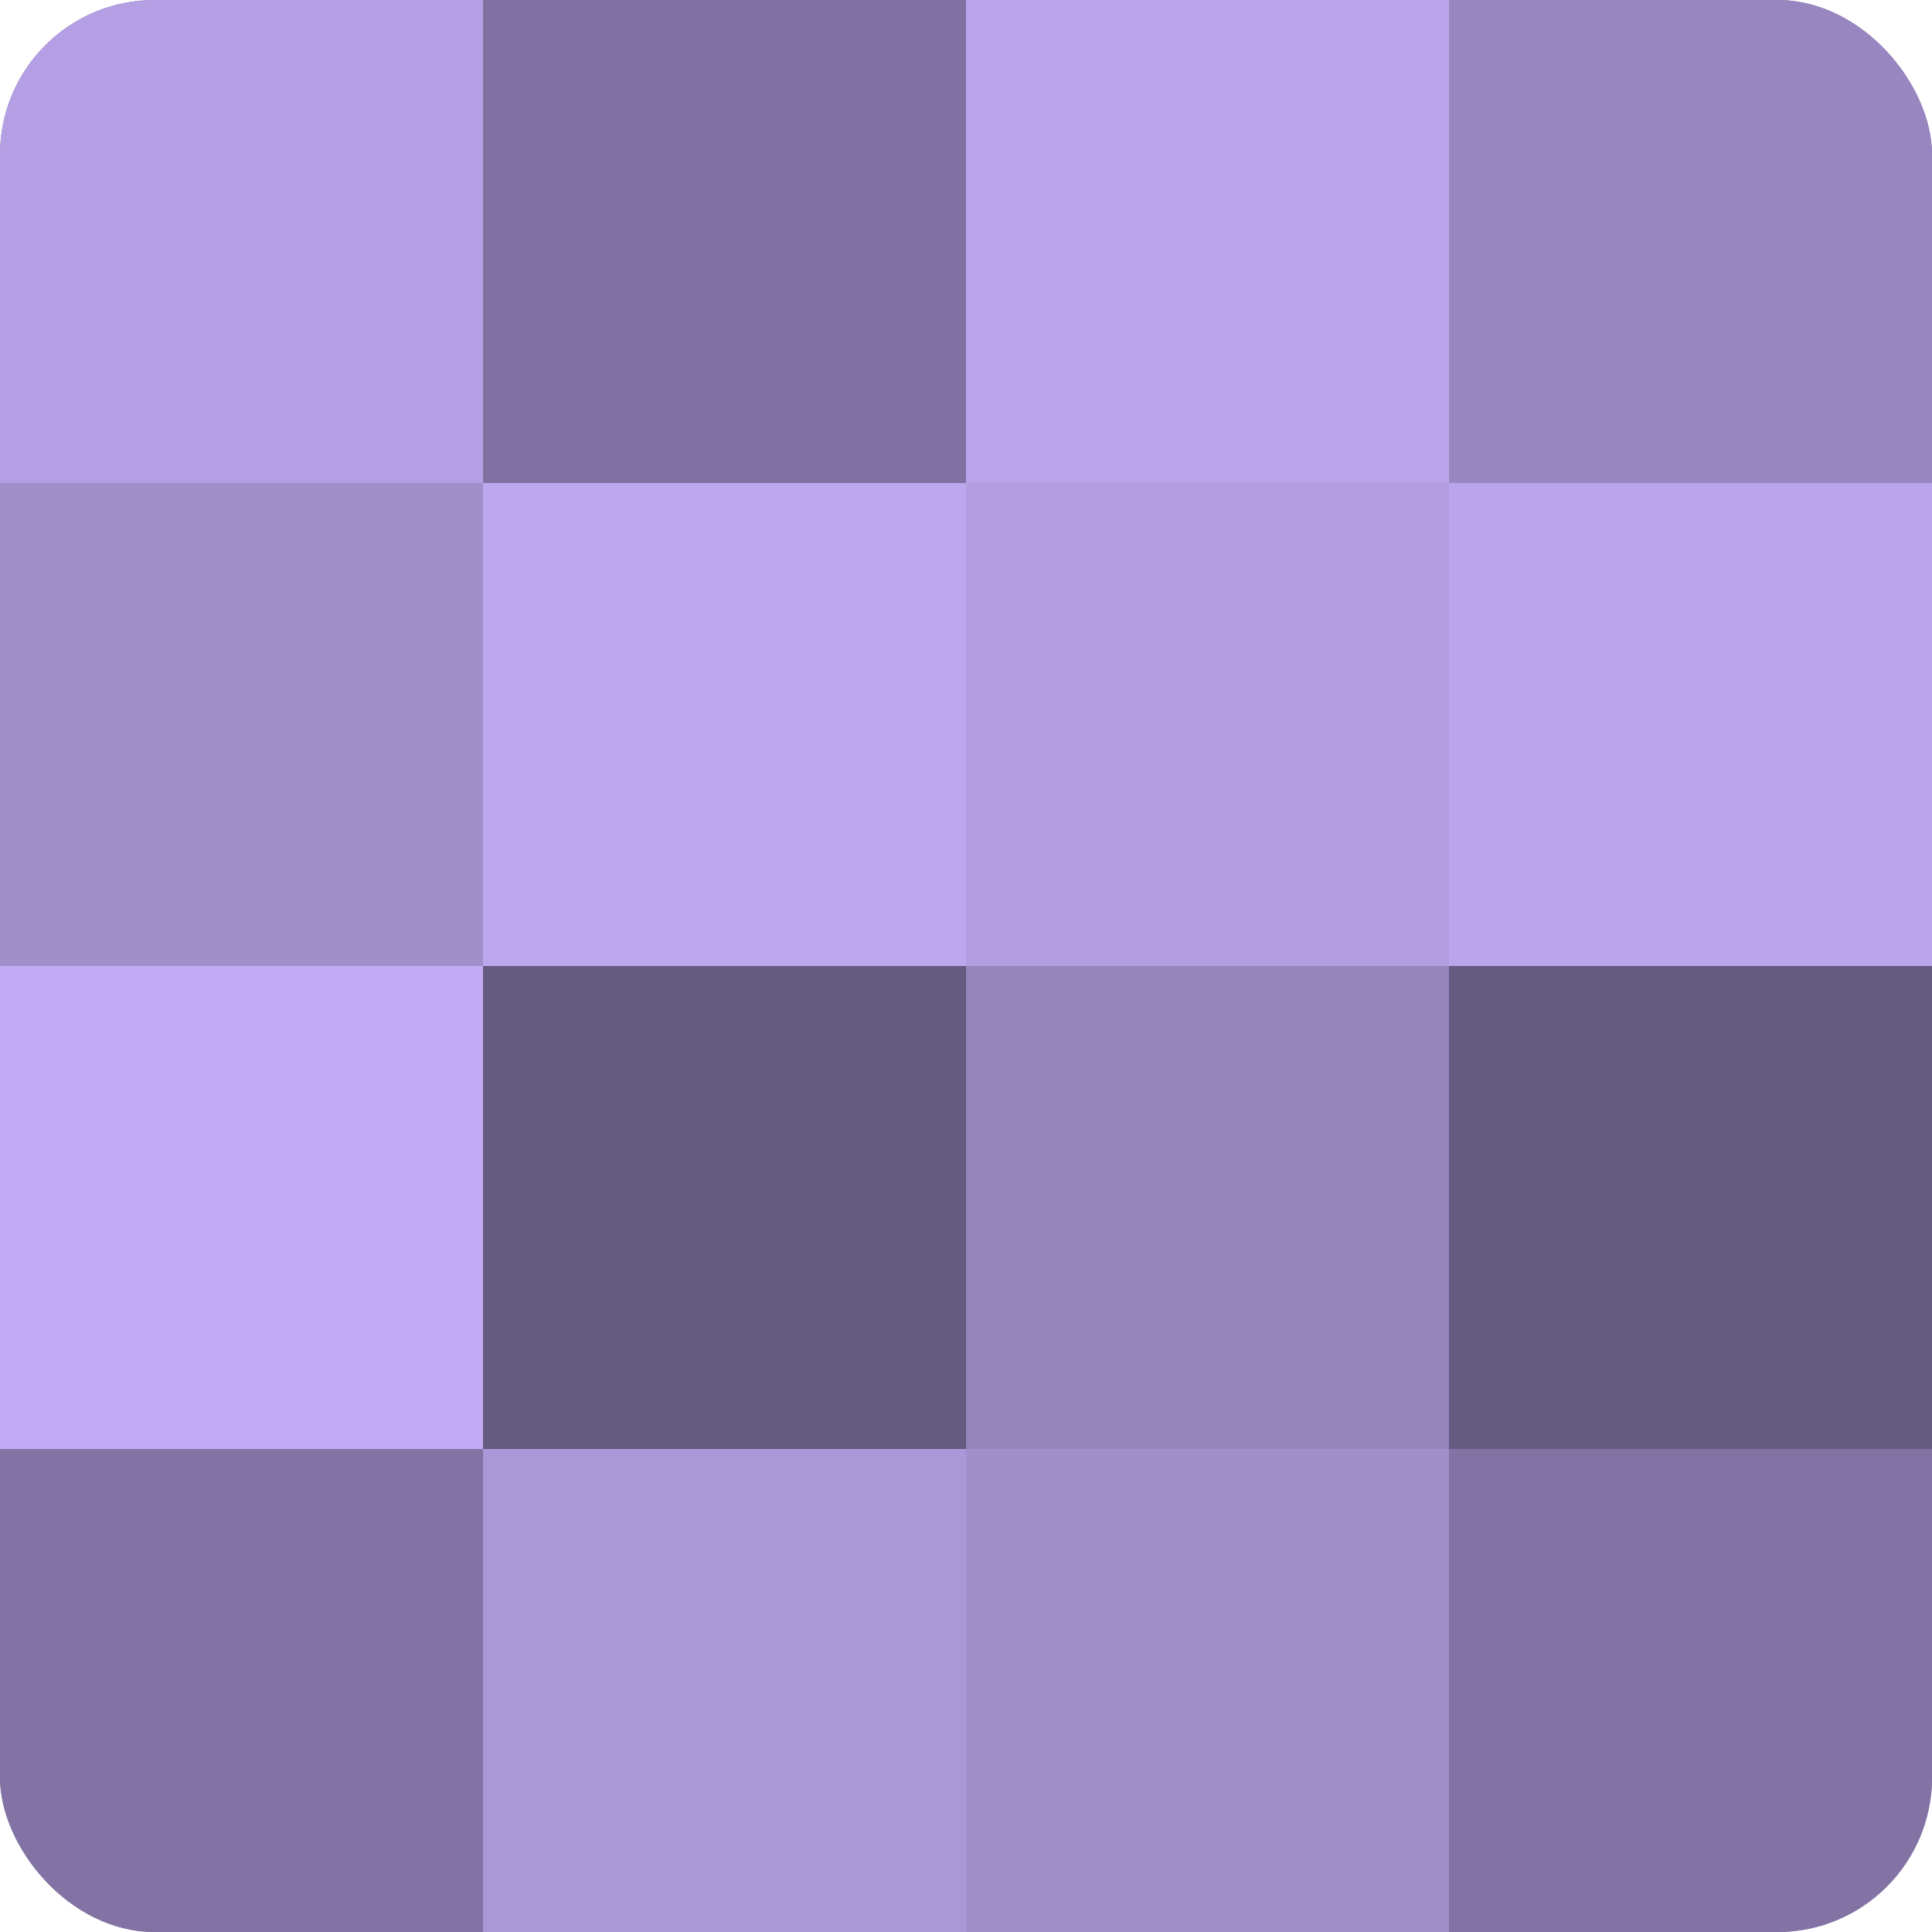
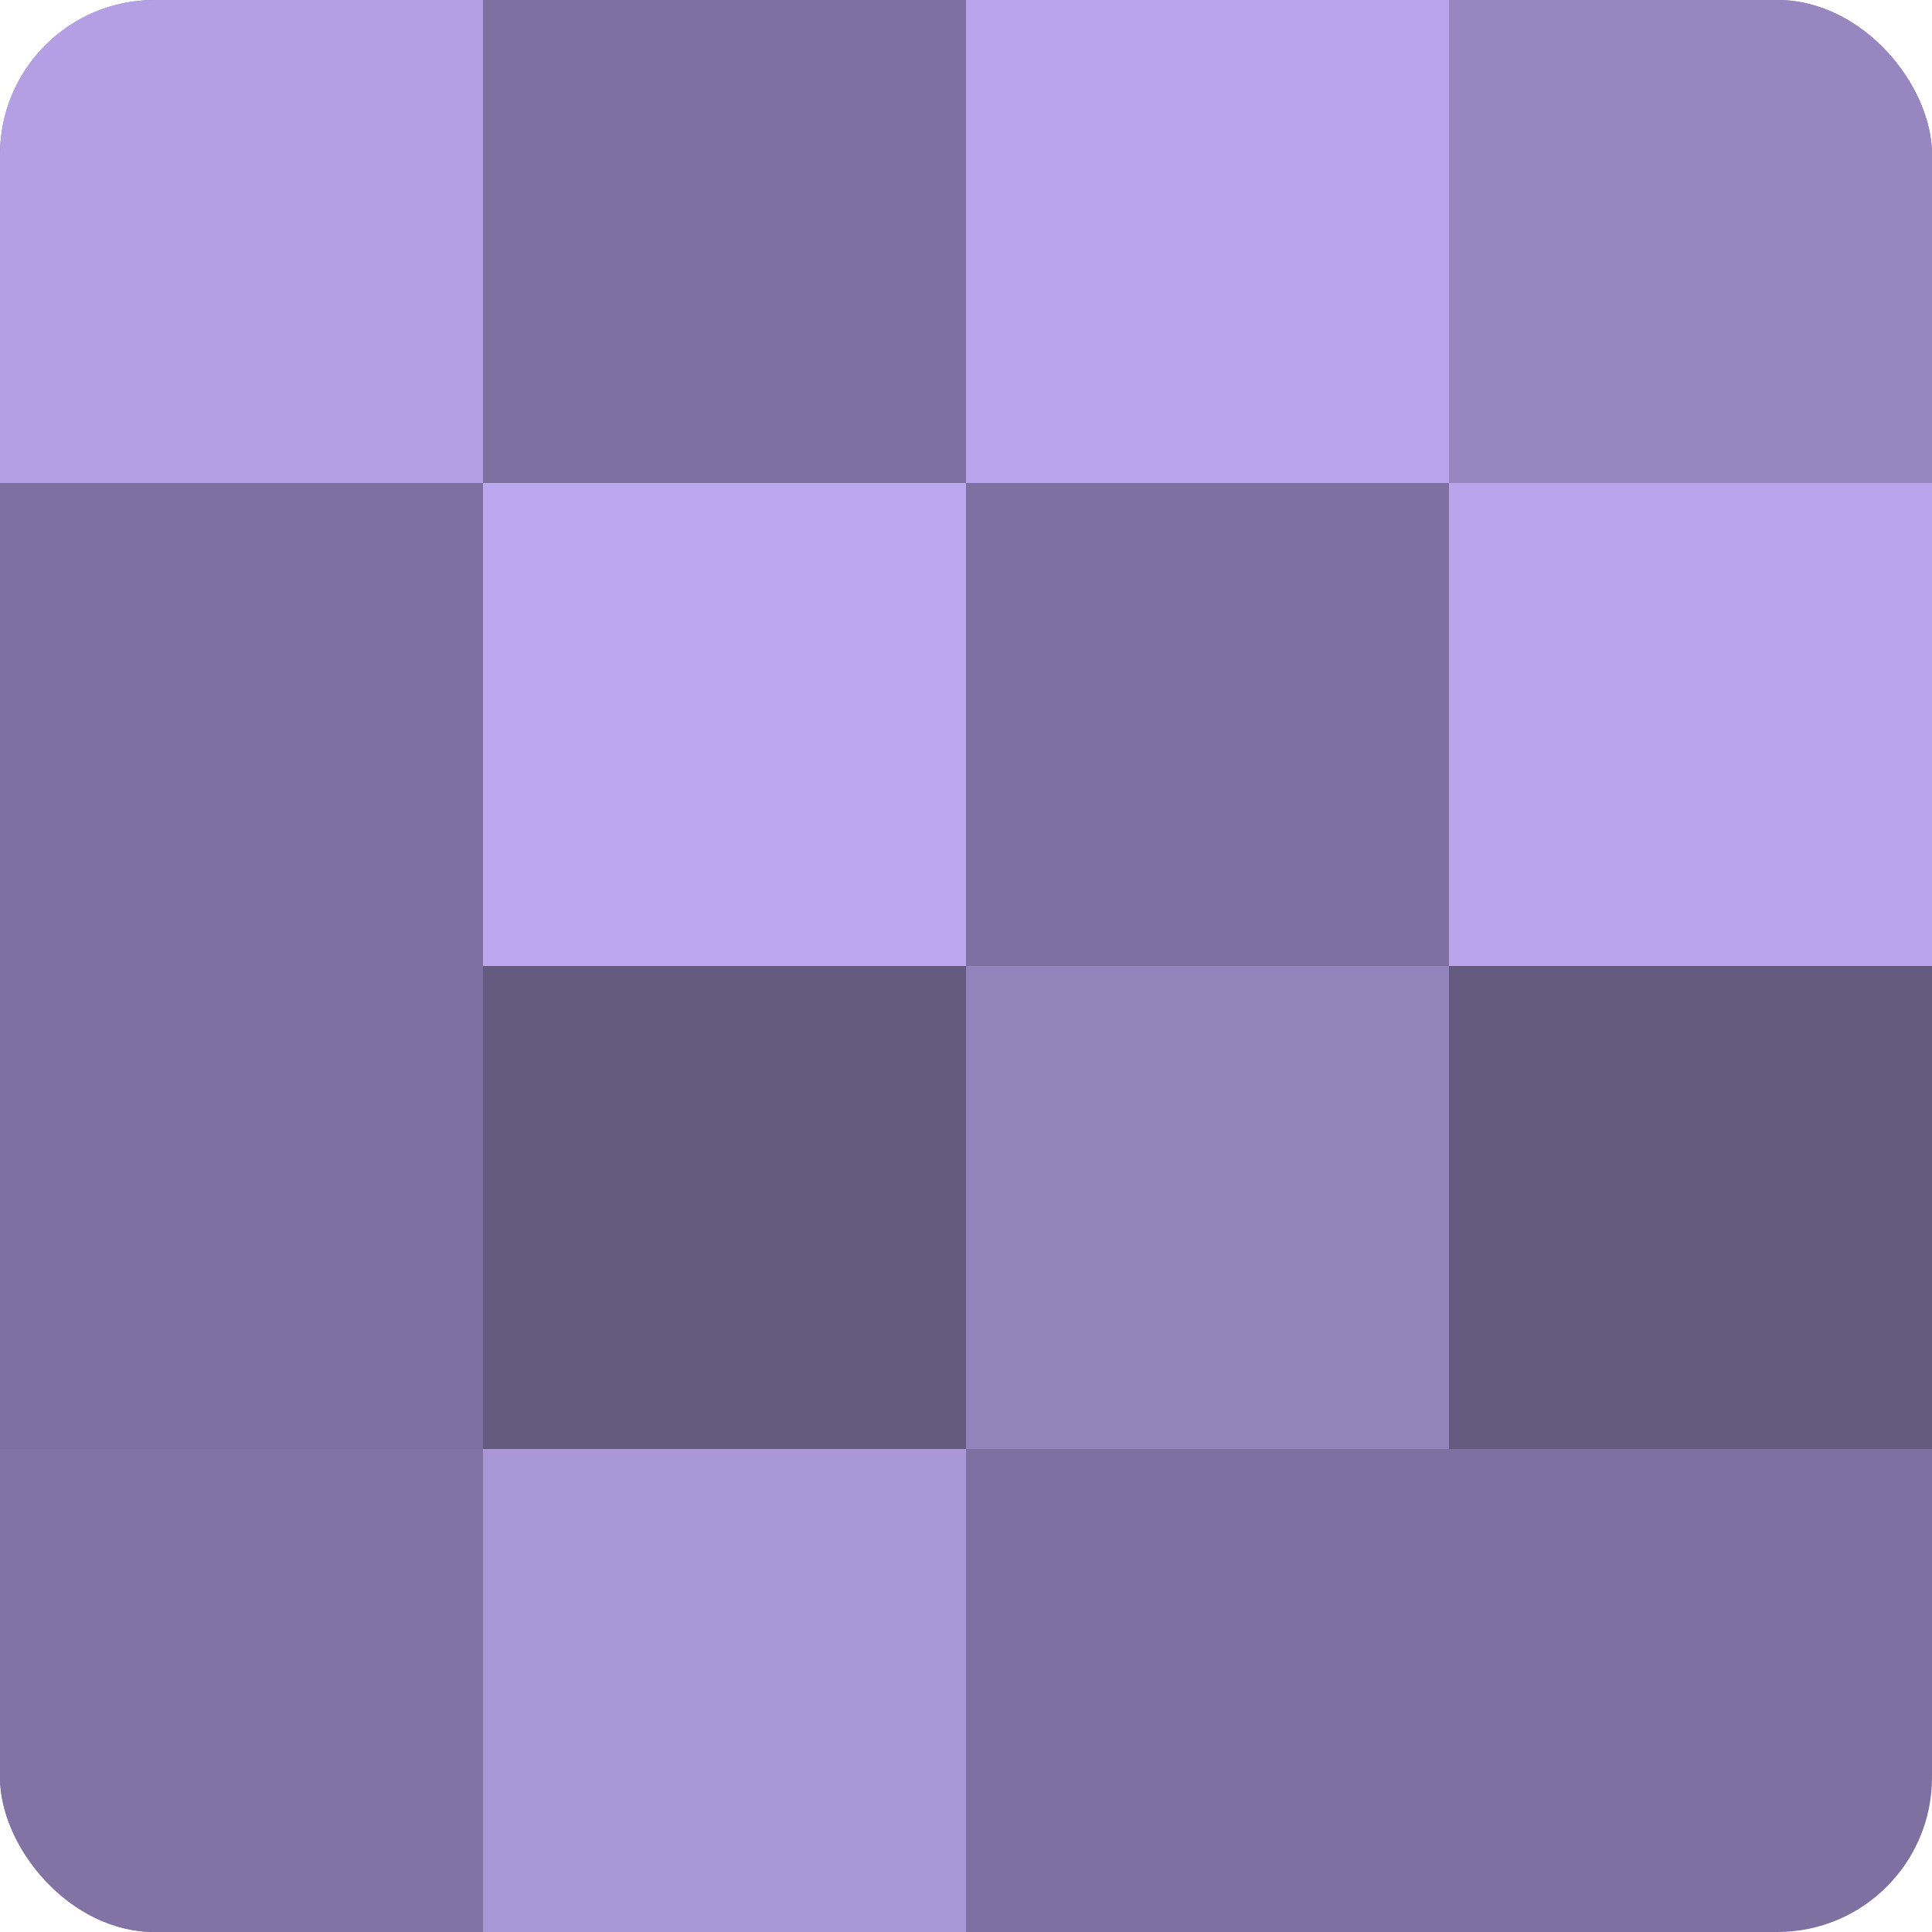
<svg xmlns="http://www.w3.org/2000/svg" width="80" height="80" viewBox="0 0 100 100" preserveAspectRatio="xMidYMid meet">
  <defs>
    <clipPath id="c" width="100" height="100">
      <rect width="100" height="100" rx="8" ry="8" />
    </clipPath>
  </defs>
  <g clip-path="url(#c)">
    <rect width="100" height="100" fill="#7e70a0" />
    <rect width="25" height="25" fill="#b49fe4" />
-     <rect y="25" width="25" height="25" fill="#a18fcc" />
-     <rect y="50" width="25" height="25" fill="#c1abf4" />
    <rect y="75" width="25" height="25" fill="#8273a4" />
    <rect x="25" width="25" height="25" fill="#7e70a0" />
    <rect x="25" y="25" width="25" height="25" fill="#bda8f0" />
    <rect x="25" y="50" width="25" height="25" fill="#655a80" />
    <rect x="25" y="75" width="25" height="25" fill="#aa97d8" />
    <rect x="50" width="25" height="25" fill="#baa5ec" />
-     <rect x="50" y="25" width="25" height="25" fill="#b19de0" />
    <rect x="50" y="50" width="25" height="25" fill="#9484bc" />
-     <rect x="50" y="75" width="25" height="25" fill="#a18fcc" />
    <rect x="75" width="25" height="25" fill="#9886c0" />
    <rect x="75" y="25" width="25" height="25" fill="#baa5ec" />
    <rect x="75" y="50" width="25" height="25" fill="#655a80" />
-     <rect x="75" y="75" width="25" height="25" fill="#8273a4" />
  </g>
</svg>